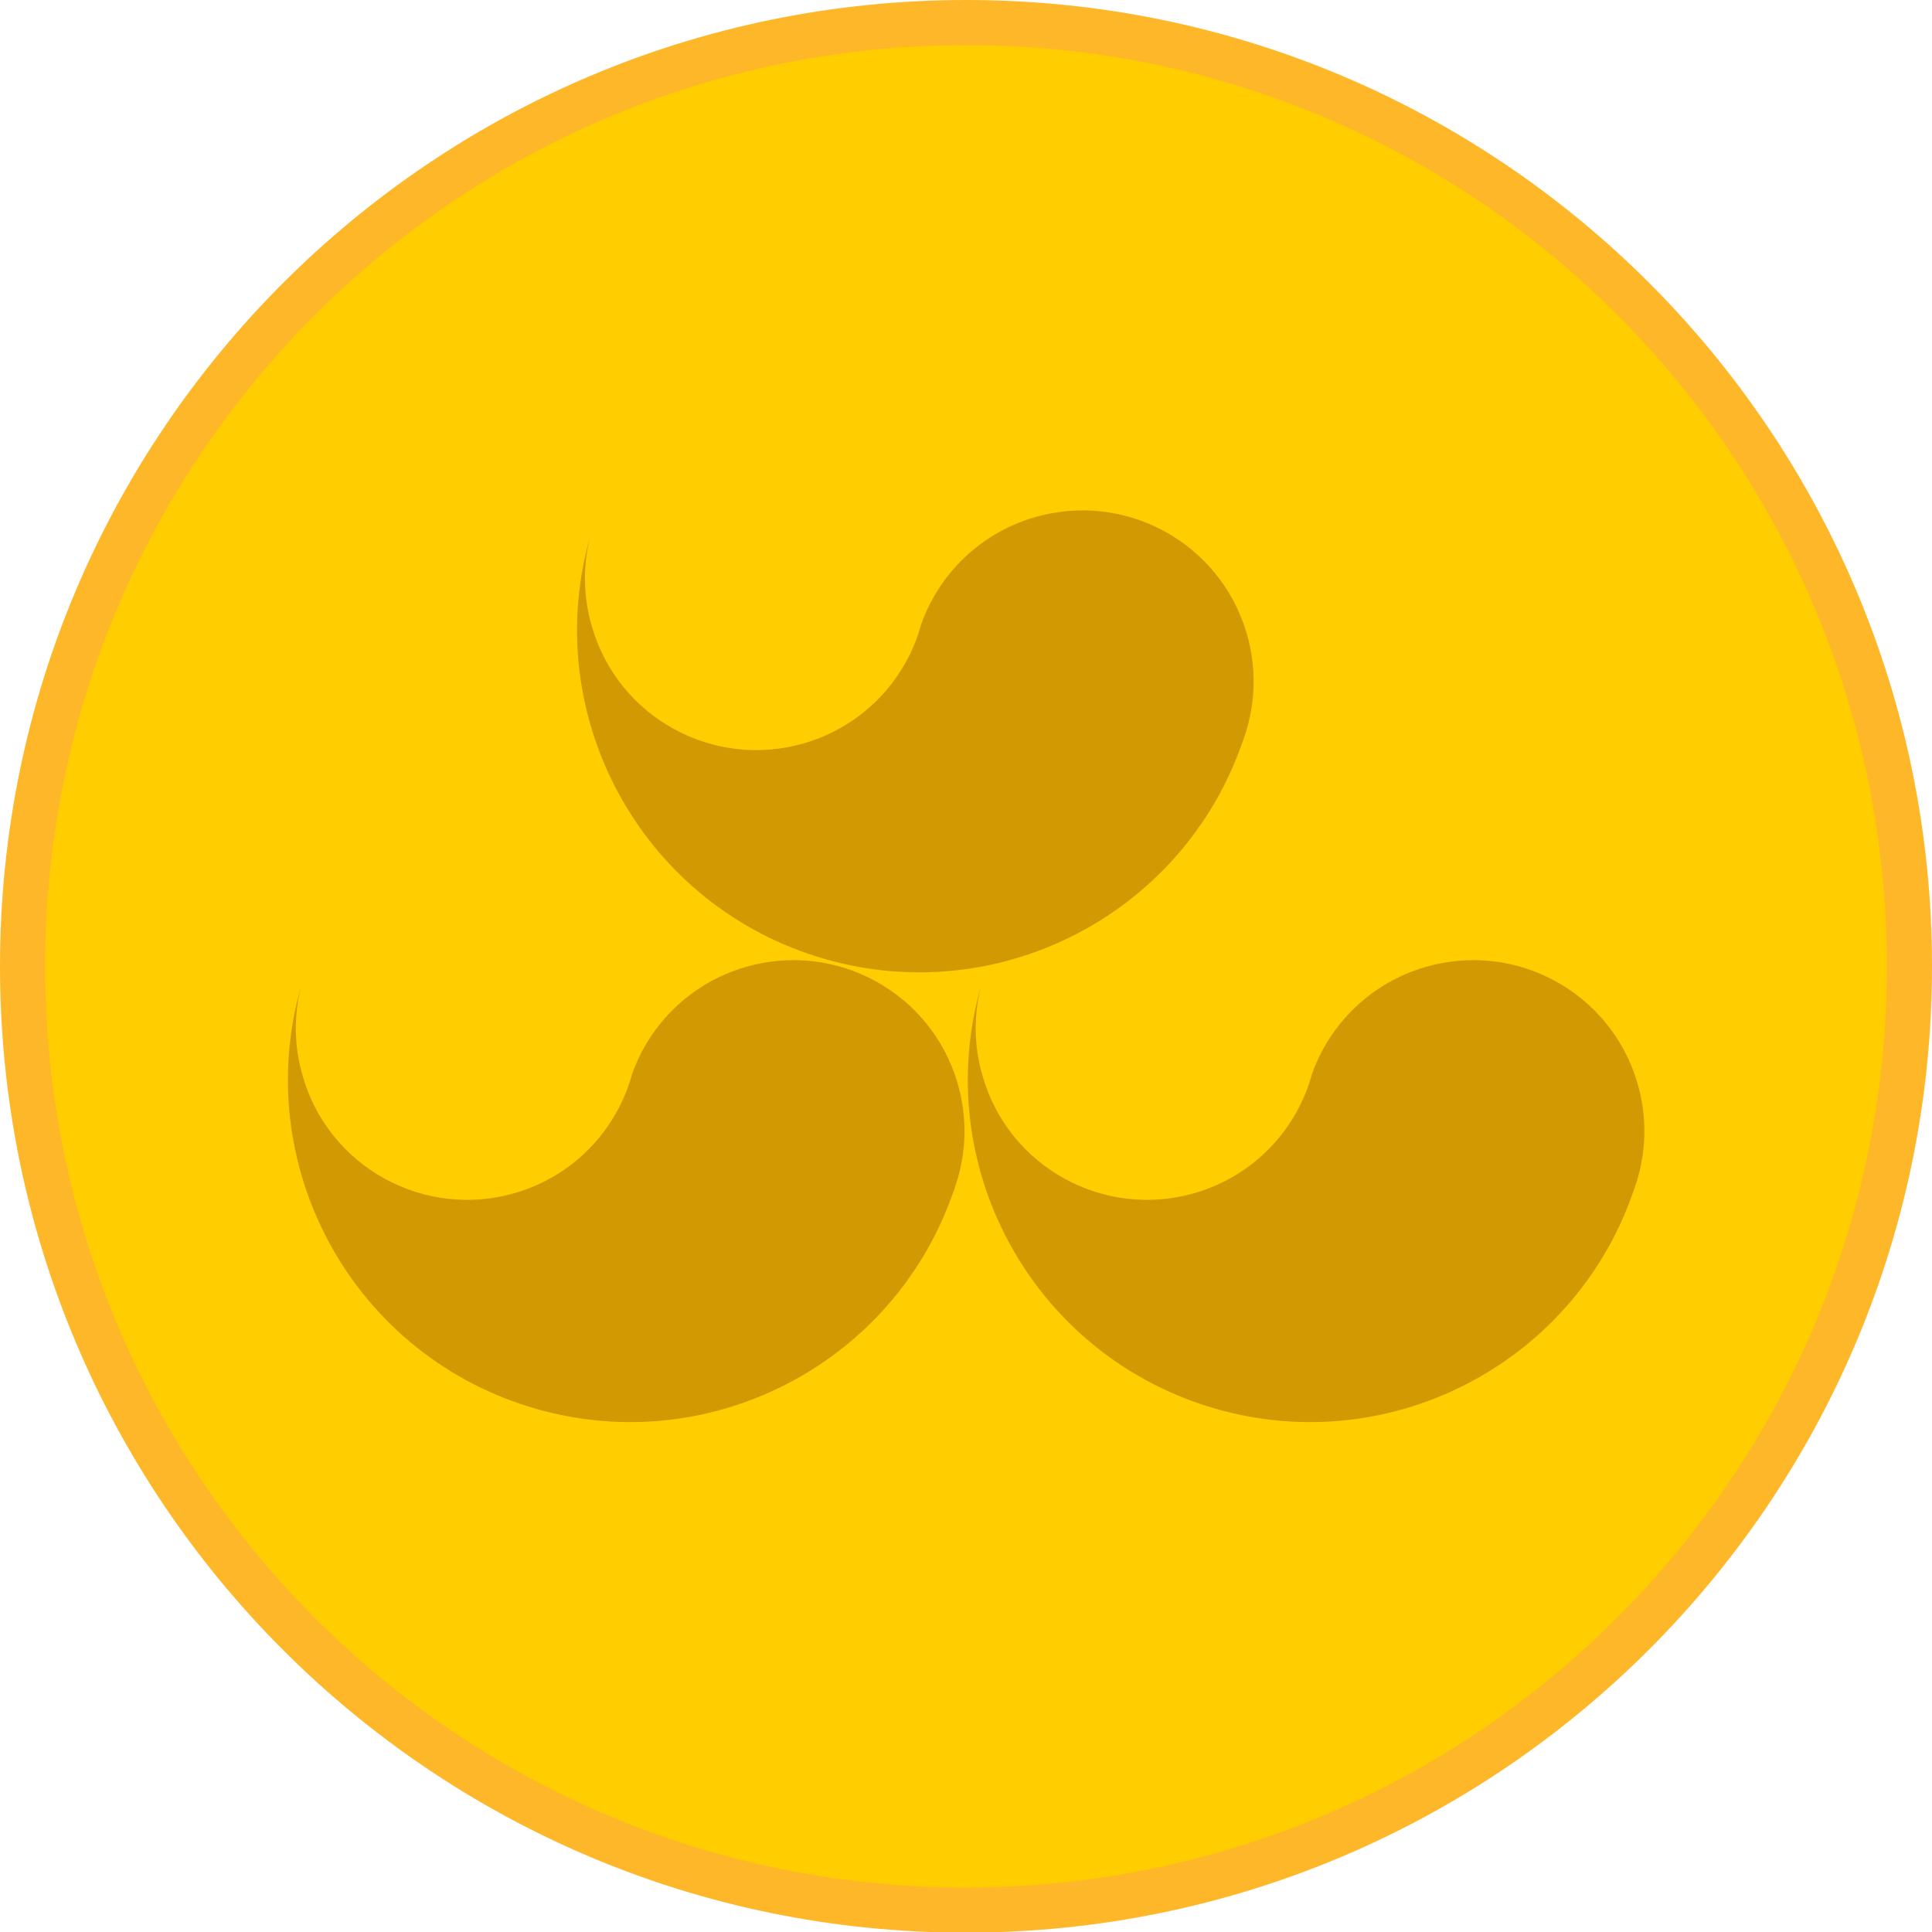
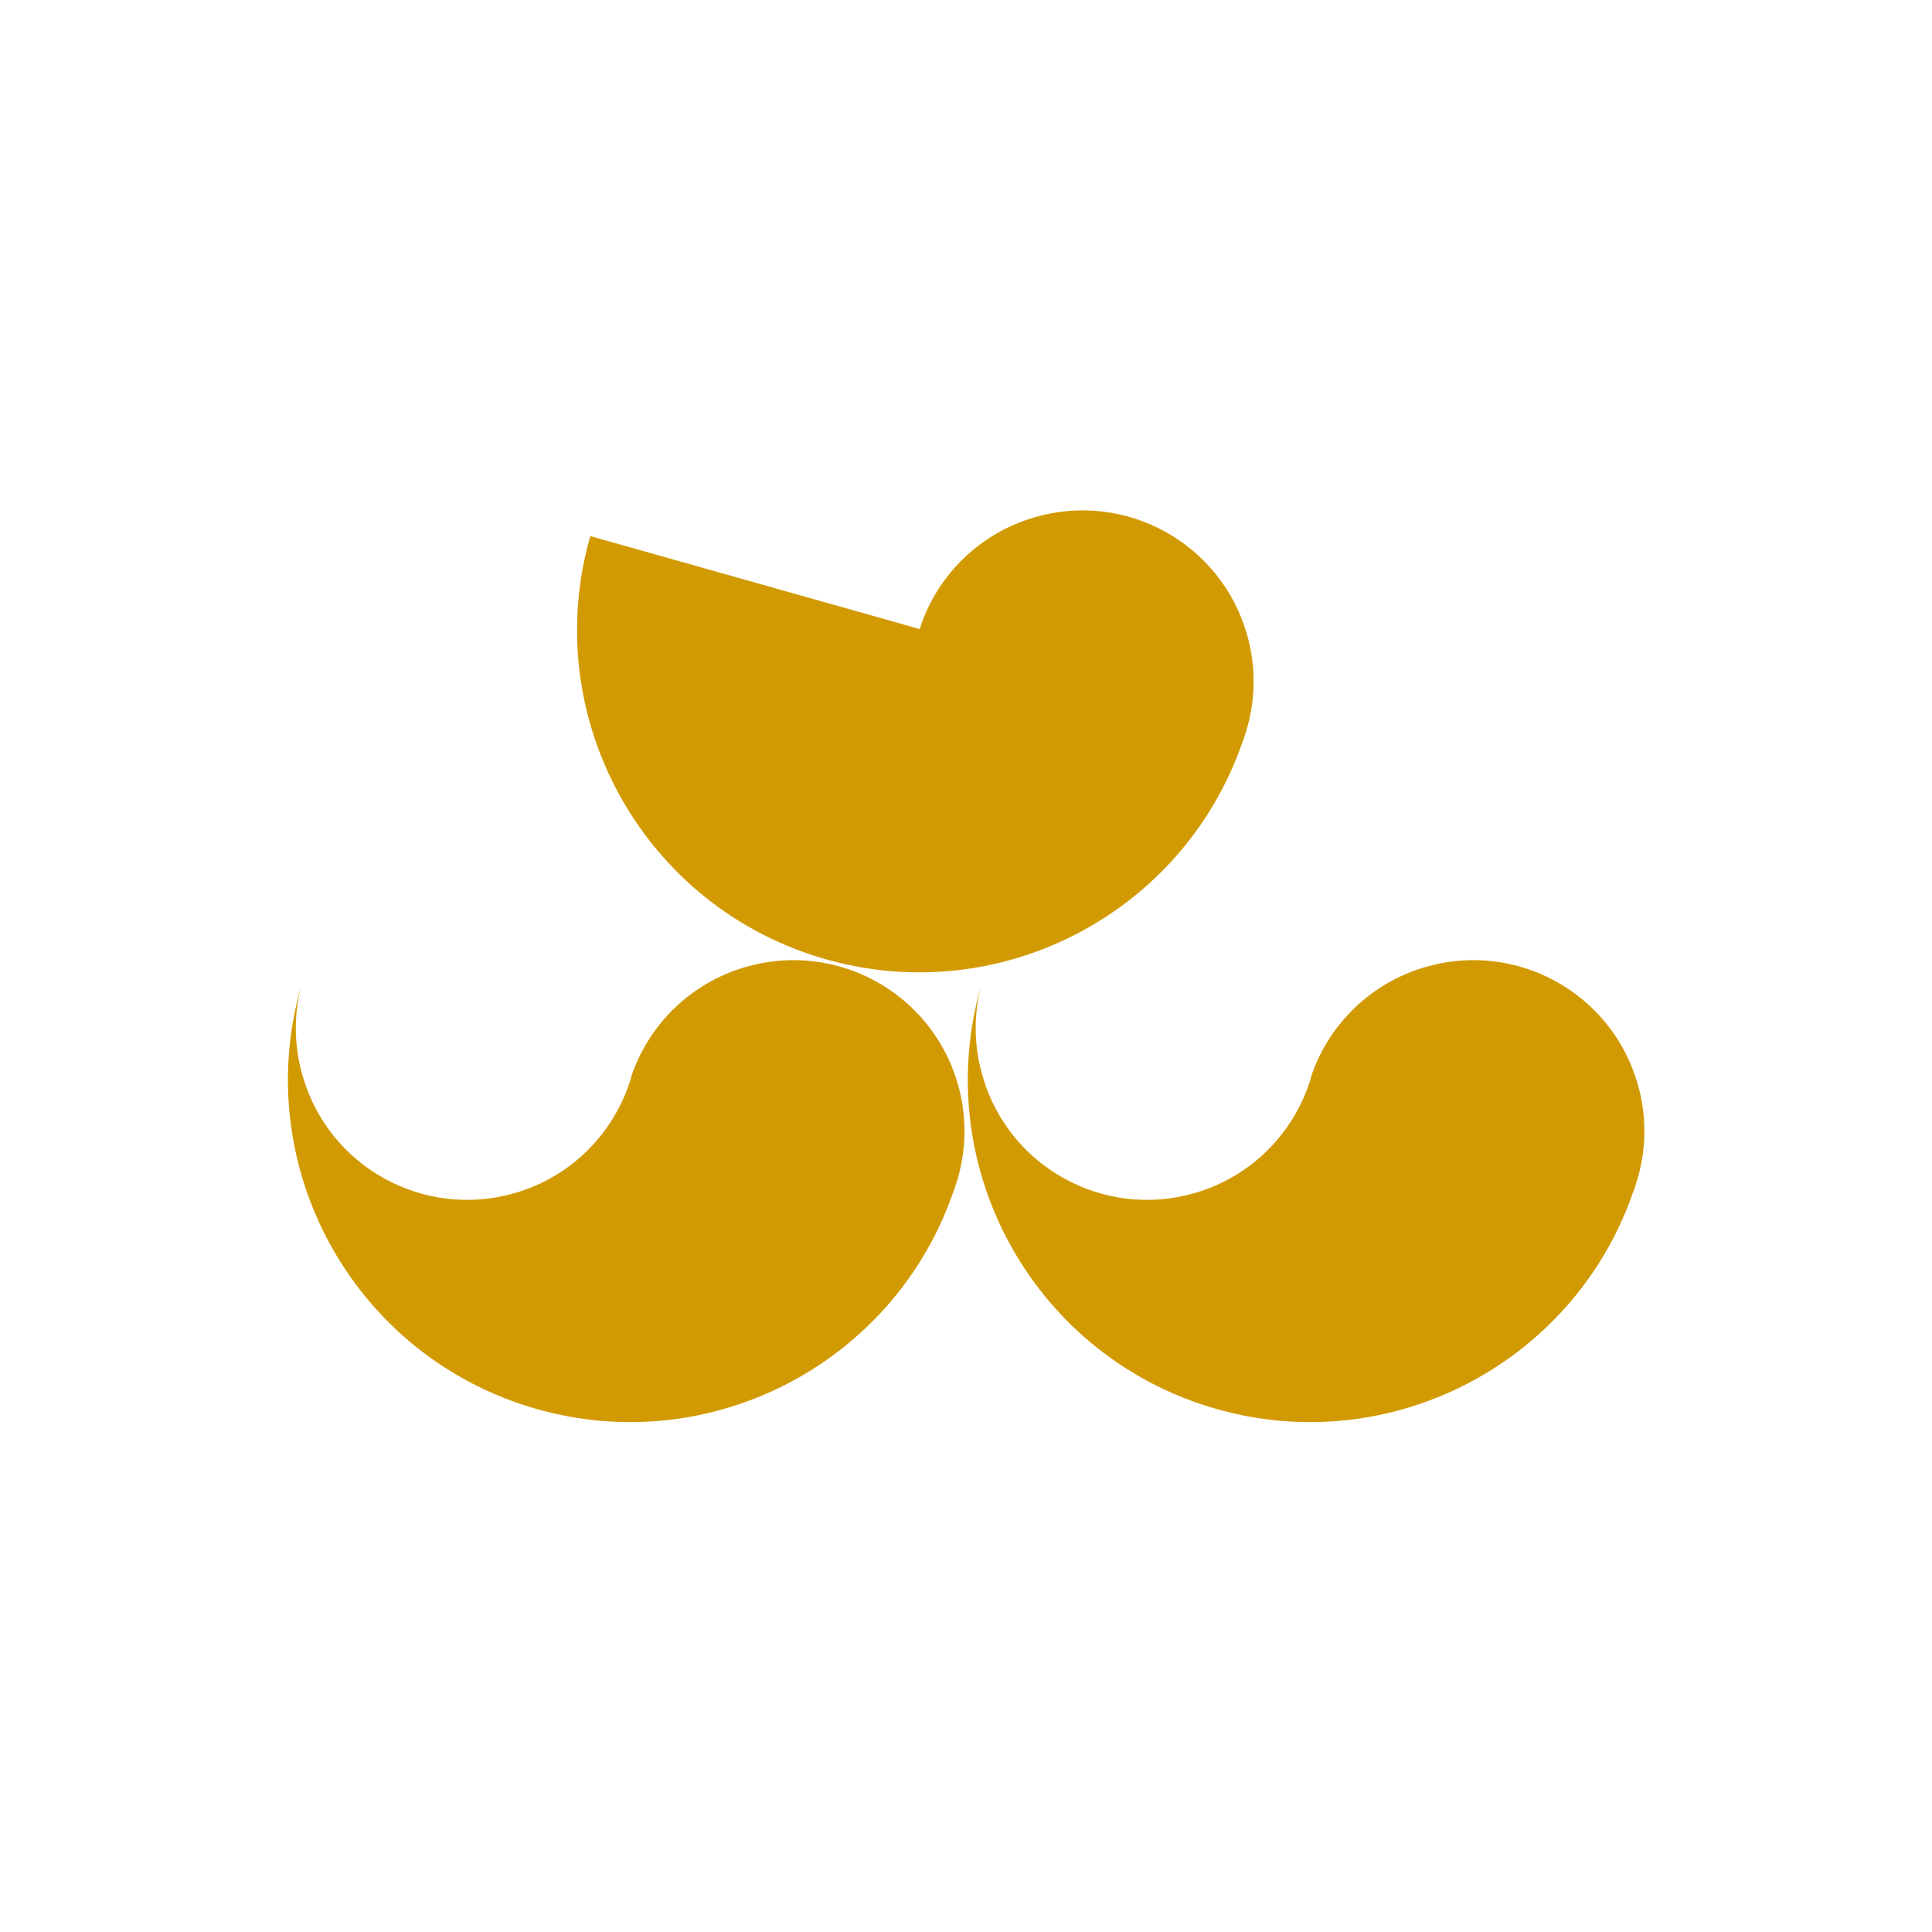
<svg xmlns="http://www.w3.org/2000/svg" xml:space="preserve" width="299.5" height="299.5">
-   <path fill="#FFCD00" stroke="#FFB72A" stroke-width="7" d="M296 149.8c0 80.8-65.5 146.3-146.3 146.3S3.5 230.6 3.5 149.8 69 3.5 149.8 3.5 296 69 296 149.8z" />
  <g fill="#D29A02" fill-rule="evenodd" clip-rule="evenodd" transform="matrix(.12 0 0 .12 -54.17 -41.78)">
    <path d="M1718.8 1621.7c-65.8 229.7 63.3 471.2 292.6 543.2 228.7 71.8 471.9-51.9 549.8-276.9.2-.5.5-1 .7-1.5.2-.7.5-1.5.7-2.2.1-.1.2-.4.3-.5.2-.5.3-1 .5-1.5l-.1-.2c0-.1.2-.2.1-.3l-.1-.2c.2-.7.7-1.4 1-2.1 0-.1.1-.4.1-.5.2-.7.5-1.5.7-2.2 13-40.5 14.6-85.3 1.7-129.2-34.2-117.2-156.8-184.4-274-150.2-70.7 20.6-123.4 73.4-146.4 137.9 0 .1-.1.2-.1.3-.3.8-.6 1.7-.8 2.5-.1.1 0 .3-.1.5-.1.3-.2.5-.2.7-.1.3-.1.5-.2.7l-.6 1.8c0 .1.1.2.1.2-21.1 68.7-75.2 125.6-149.3 147.3-117.2 34.2-240.1-33-274.2-150.2-11.8-39.8-11.8-80.1-2.2-117.4z" />
    <path d="M840.5 1621.7c-65.8 229.7 63.3 471.2 292.6 543.2 228.7 71.8 471.9-51.9 549.8-276.9.2-.5.5-1 .7-1.5.2-.7.5-1.5.7-2.2.1-.1.2-.4.3-.5.2-.5.3-1 .5-1.5l-.1-.2c0-.1.2-.2.1-.3l-.1-.2c.2-.7.7-1.4 1-2.1 0-.1.1-.4.1-.5.2-.7.5-1.5.7-2.2 13-40.5 14.6-85.3 1.7-129.2-34.2-117.2-156.8-184.4-274-150.2-70.7 20.6-123.4 73.4-146.4 137.9 0 .1-.1.2-.1.3-.3.8-.6 1.7-.8 2.5-.1.1 0 .3-.1.5-.1.3-.2.5-.2.7-.1.3-.1.5-.2.7l-.6 1.8c0 .1.1.2.1.2-21.1 68.7-75.2 125.6-149.3 147.3-117.2 34.2-240.1-33-274.2-150.2-11.8-39.8-11.8-80.1-2.2-117.4z" />
-     <path d="M1214 1040.7c-65.8 229.7 63.3 471.2 292.6 543.2 228.7 71.8 471.9-51.9 549.8-276.9.2-.5.5-1 .7-1.5.2-.7.5-1.5.7-2.2.1-.1.2-.4.3-.5.2-.5.3-1 .5-1.5l-.1-.2c0-.1.2-.2.1-.3l-.1-.2c.2-.7.7-1.4 1-2.1 0-.1.1-.4.1-.5.2-.7.5-1.5.7-2.2 13-40.5 14.6-85.3 1.7-129.2-34.2-117.2-156.8-184.4-274-150.2-70.7 20.6-123.4 73.4-146.4 137.9 0 .1-.1.2-.1.3-.3.8-.6 1.7-.8 2.5-.1.1 0 .3-.1.5-.1.3-.2.5-.2.7-.1.3-.1.5-.2.7l-.6 1.8c0 .1.1.2.1.2-21.1 68.7-75.2 125.6-149.3 147.3-117.2 34.2-240.1-33-274.2-150.2-11.8-39.9-11.8-80.2-2.2-117.4z" />
+     <path d="M1214 1040.7c-65.8 229.7 63.3 471.2 292.6 543.2 228.7 71.8 471.9-51.9 549.8-276.9.2-.5.5-1 .7-1.5.2-.7.5-1.5.7-2.2.1-.1.2-.4.3-.5.2-.5.3-1 .5-1.5l-.1-.2c0-.1.2-.2.1-.3l-.1-.2c.2-.7.7-1.4 1-2.1 0-.1.1-.4.1-.5.2-.7.5-1.5.7-2.2 13-40.5 14.6-85.3 1.7-129.2-34.2-117.2-156.8-184.4-274-150.2-70.7 20.6-123.4 73.4-146.4 137.9 0 .1-.1.2-.1.3-.3.8-.6 1.7-.8 2.5-.1.1 0 .3-.1.5-.1.3-.2.5-.2.7-.1.3-.1.5-.2.7l-.6 1.8z" />
  </g>
</svg>